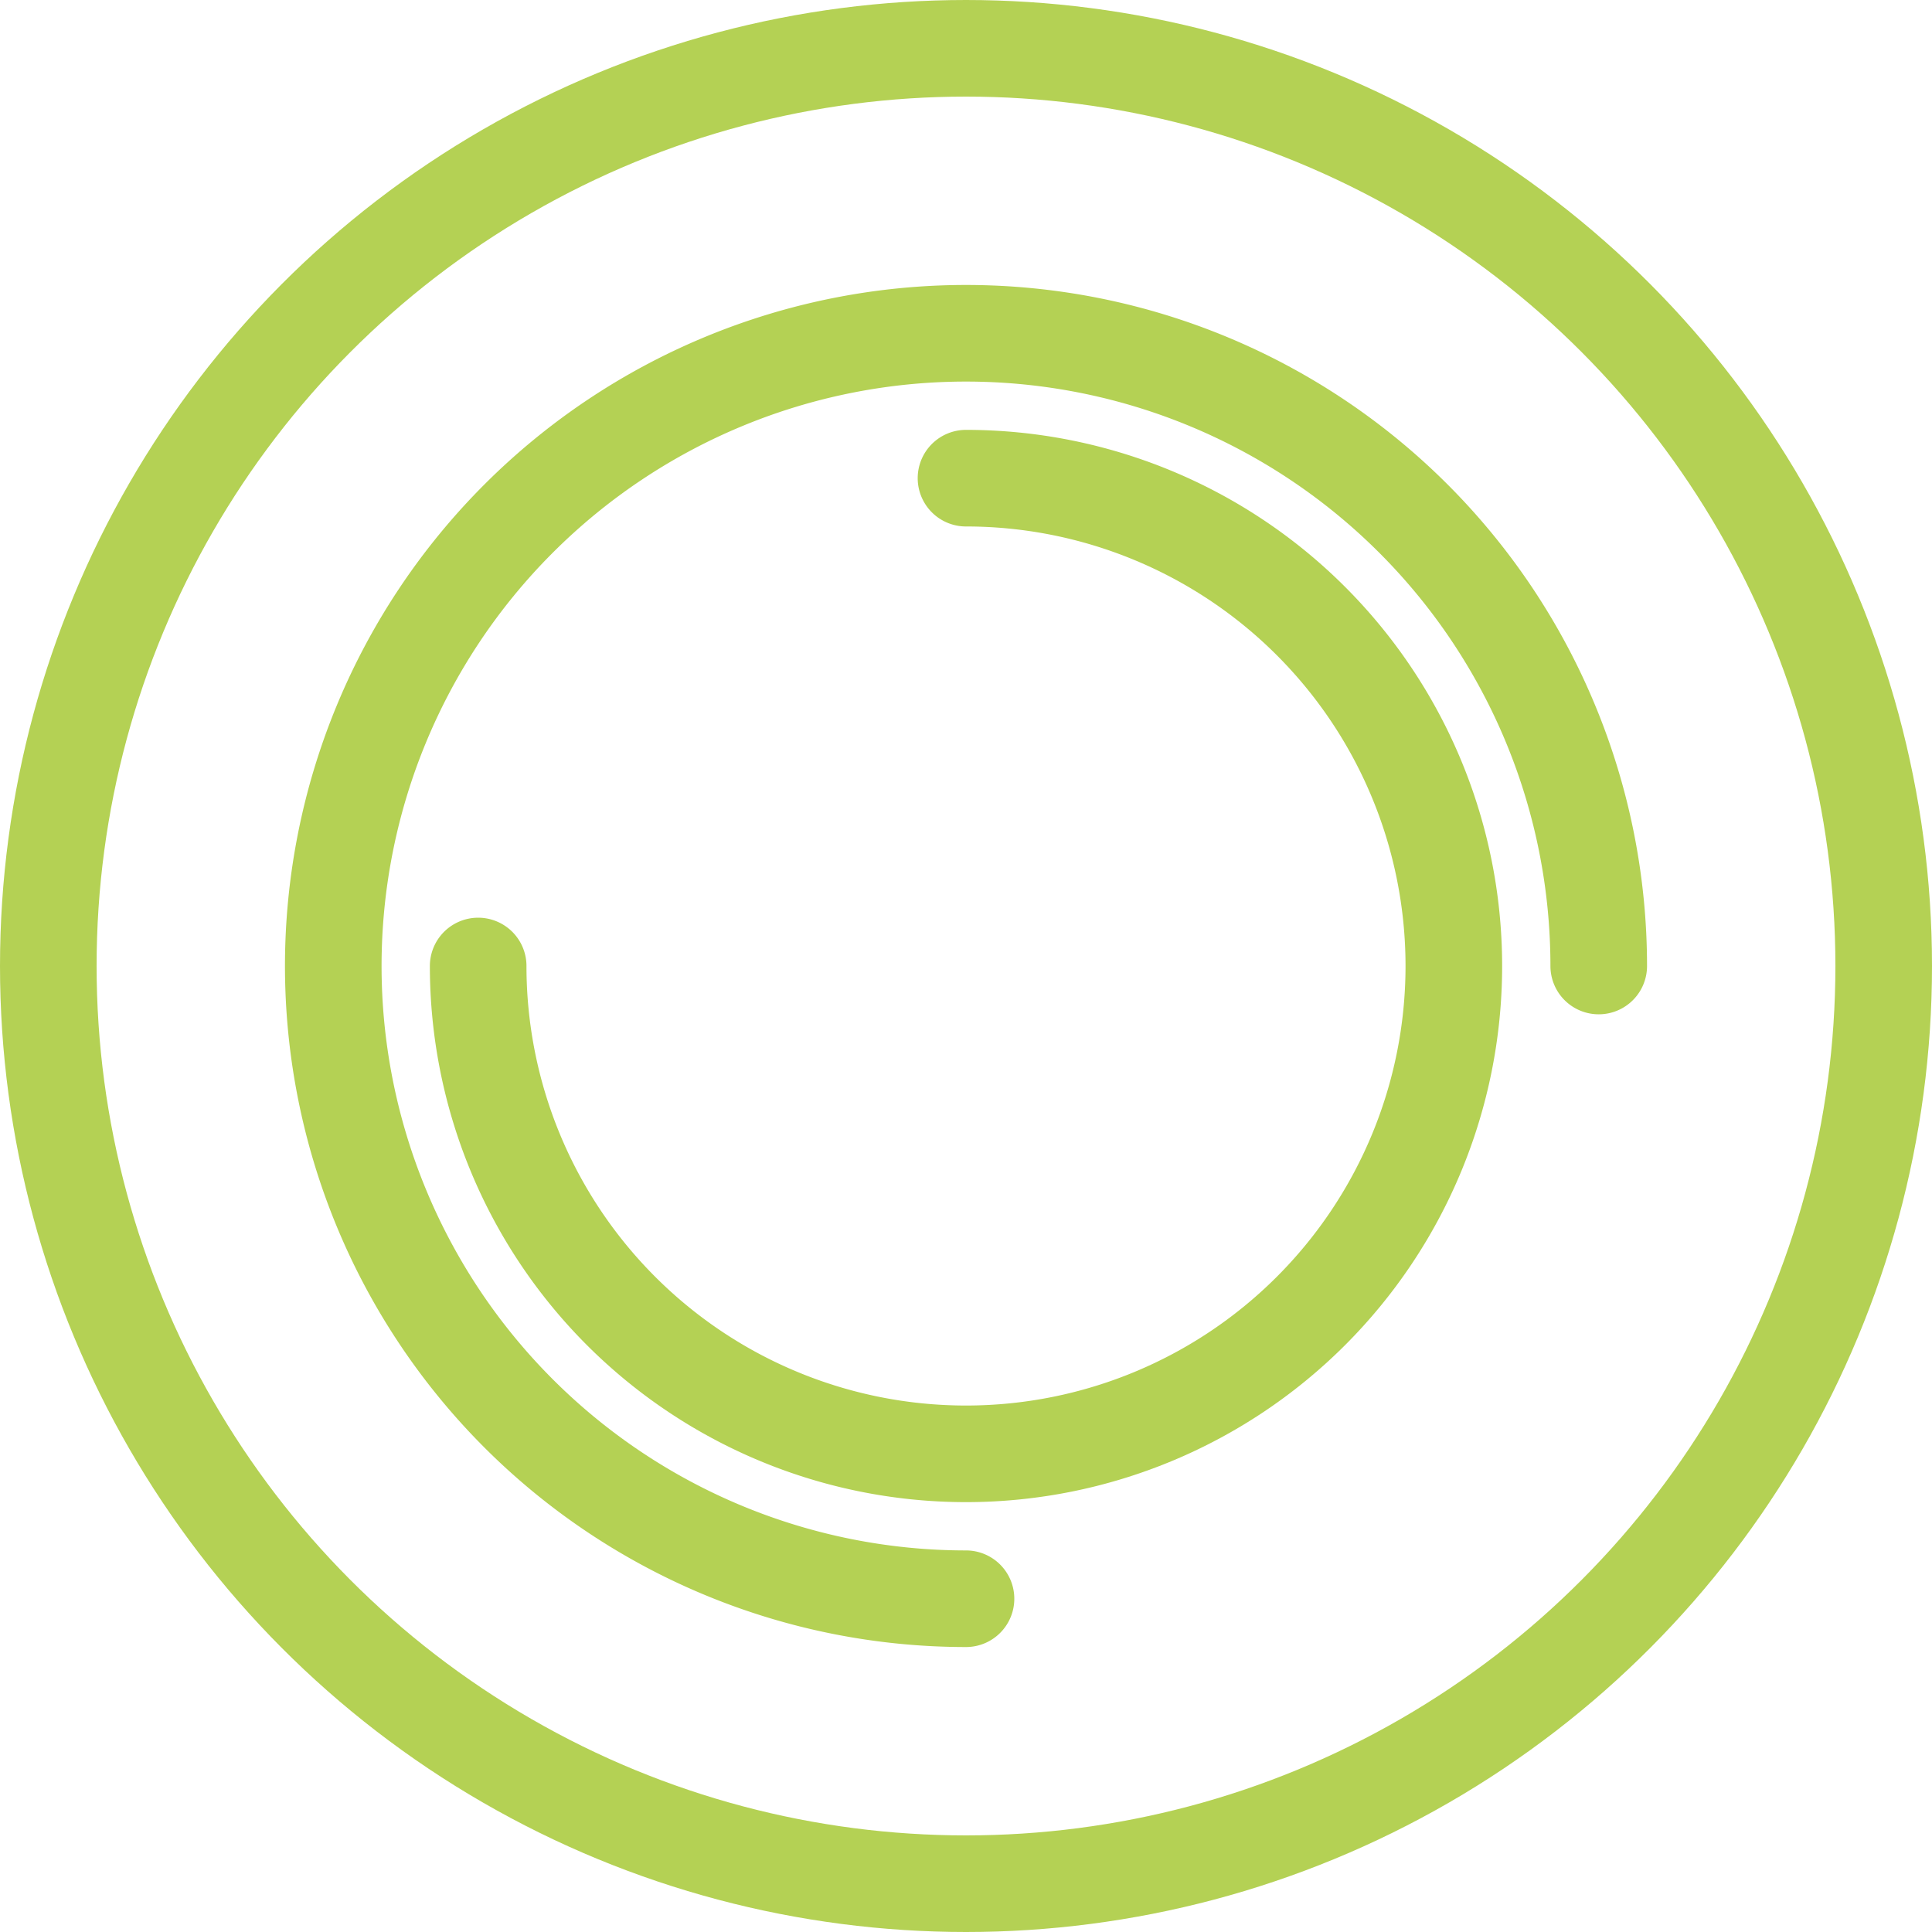
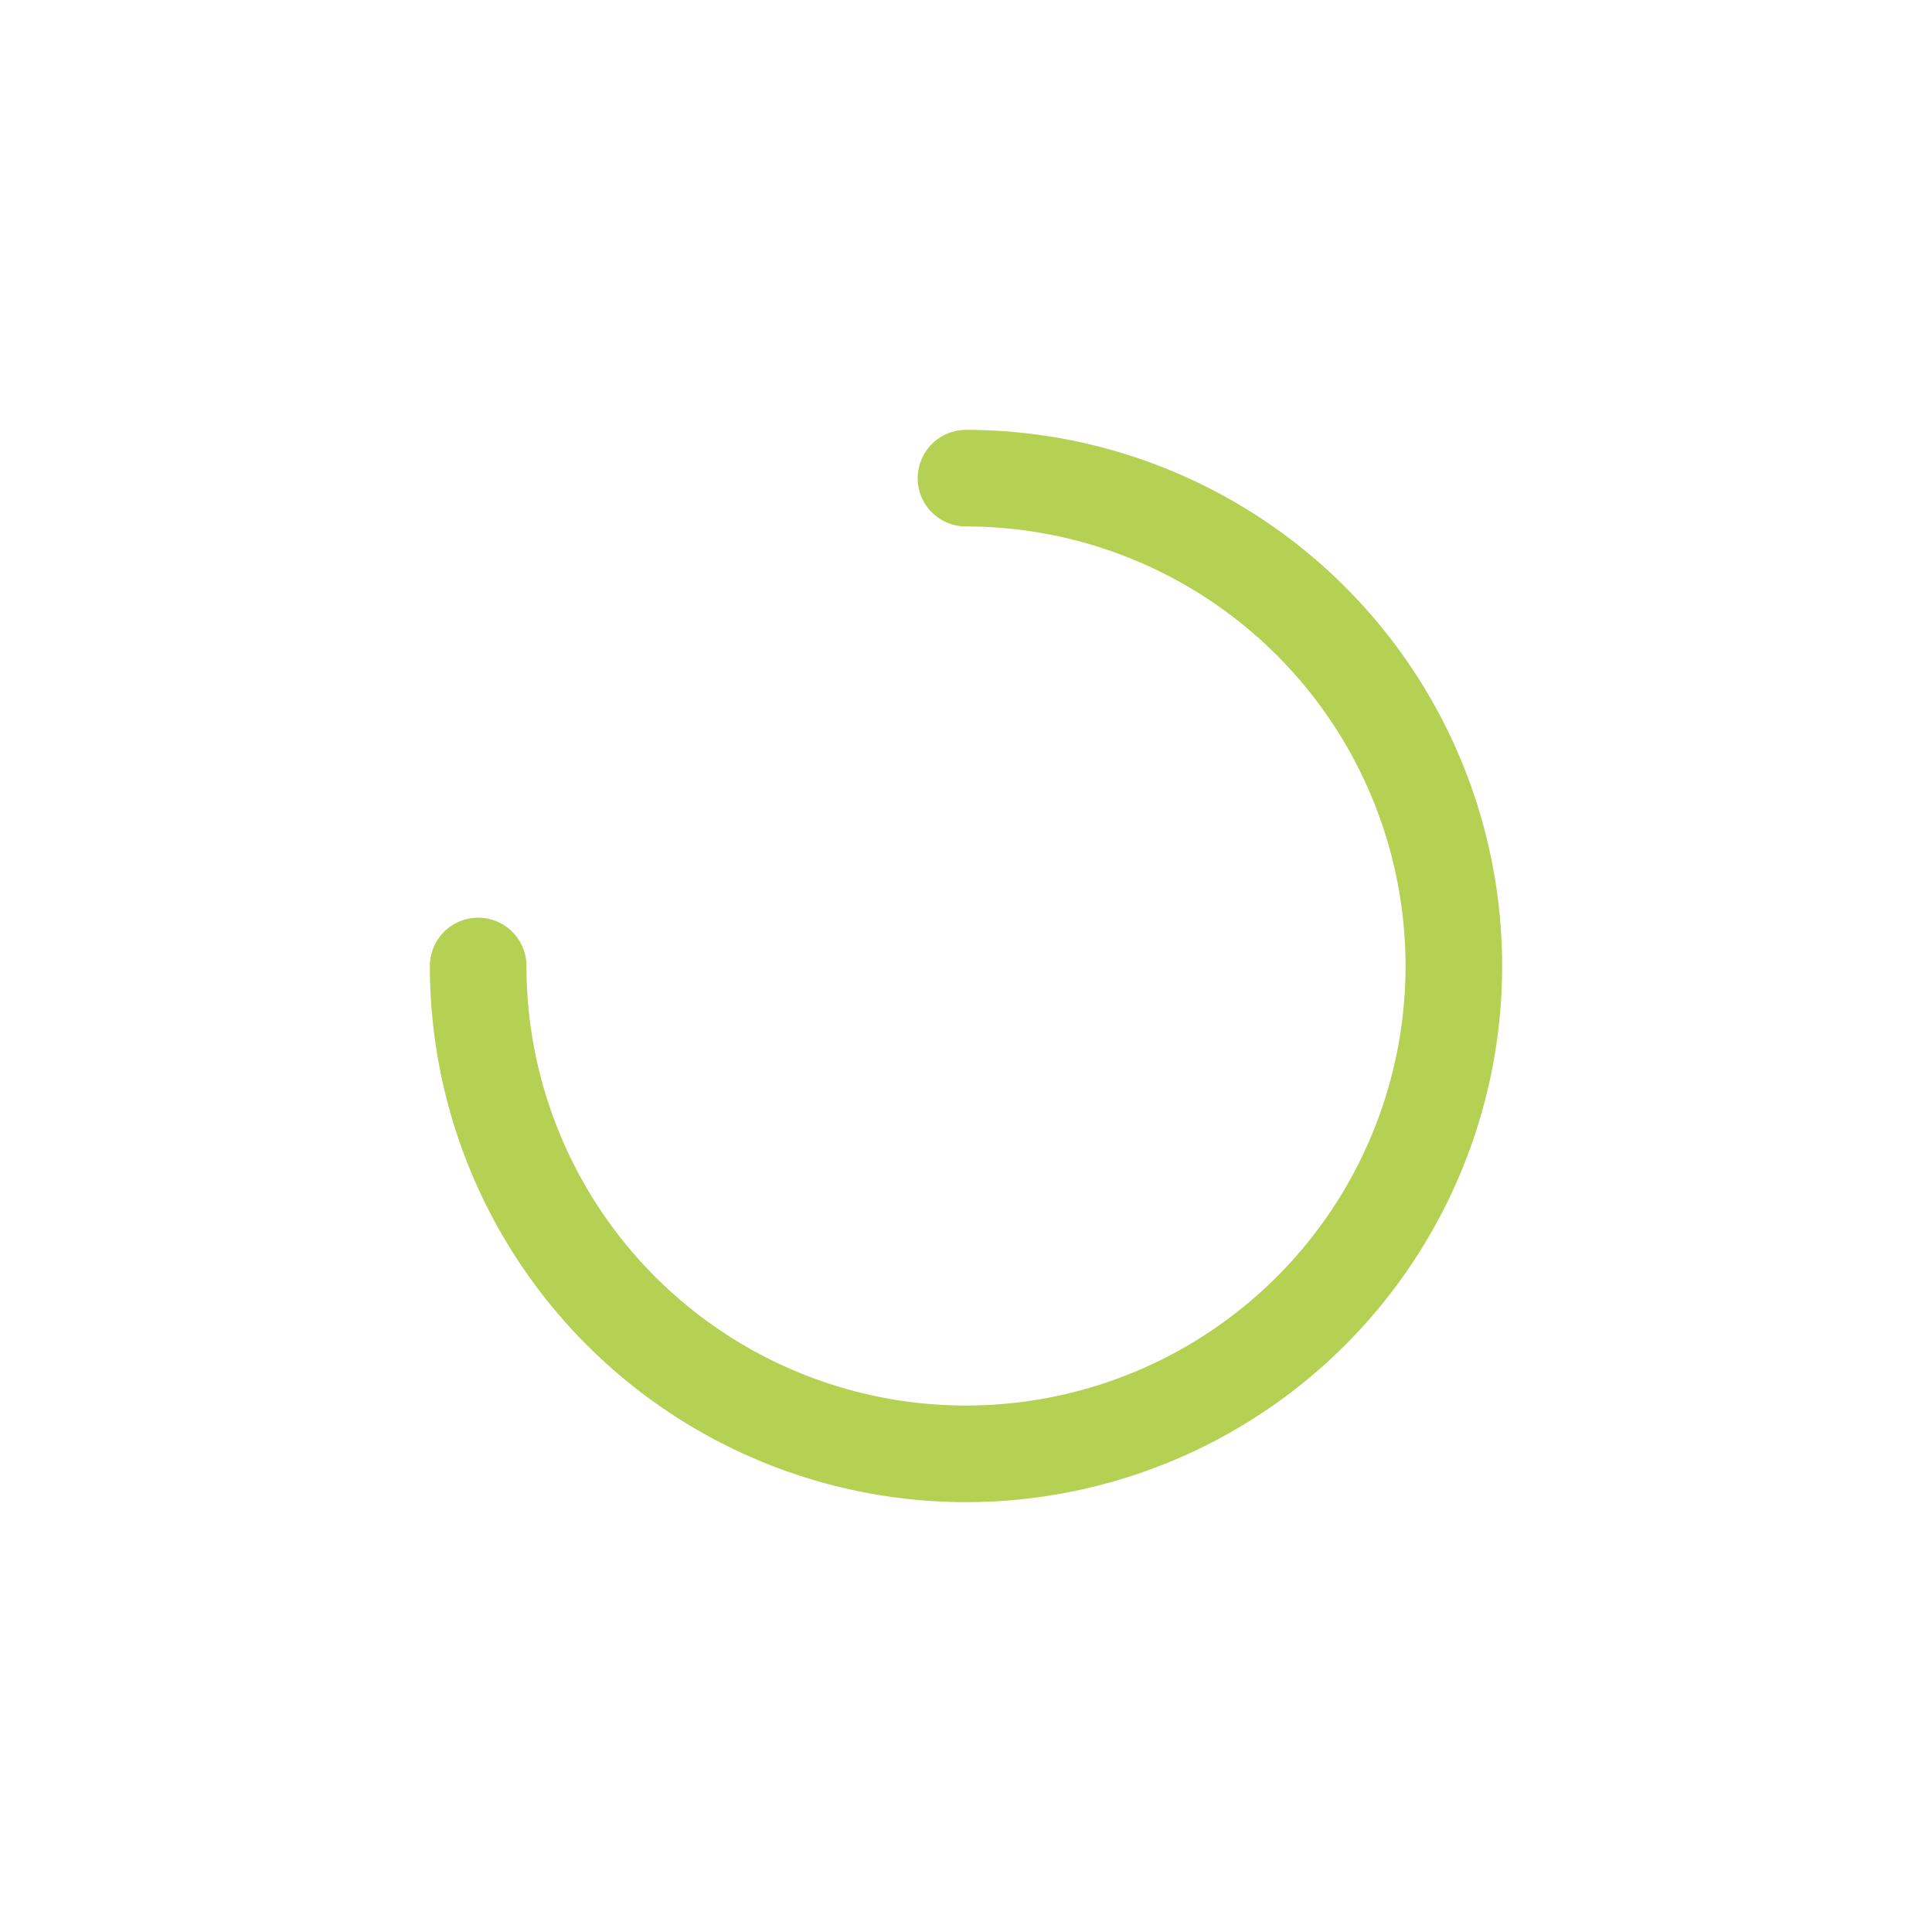
<svg xmlns="http://www.w3.org/2000/svg" viewBox="0 0 40 40">
  <defs>
    <style>.cls-1{fill:none;stroke:#b4d154;stroke-linecap:round;stroke-miterlimit:10;stroke-width:2px;}</style>
  </defs>
  <title>tarelka</title>
  <g id="Layer_2" data-name="Layer 2">
    <g id="Layer_1-2" data-name="Layer 1">
-       <circle class="cls-1" cx="20" cy="20" r="19" />
-       <path class="cls-1" d="M20,33.1A13.1,13.1,0,1,1,33.1,20" />
      <path class="cls-1" d="M20,9.9A10.1,10.1,0,1,1,9.9,20" />
    </g>
  </g>
</svg>